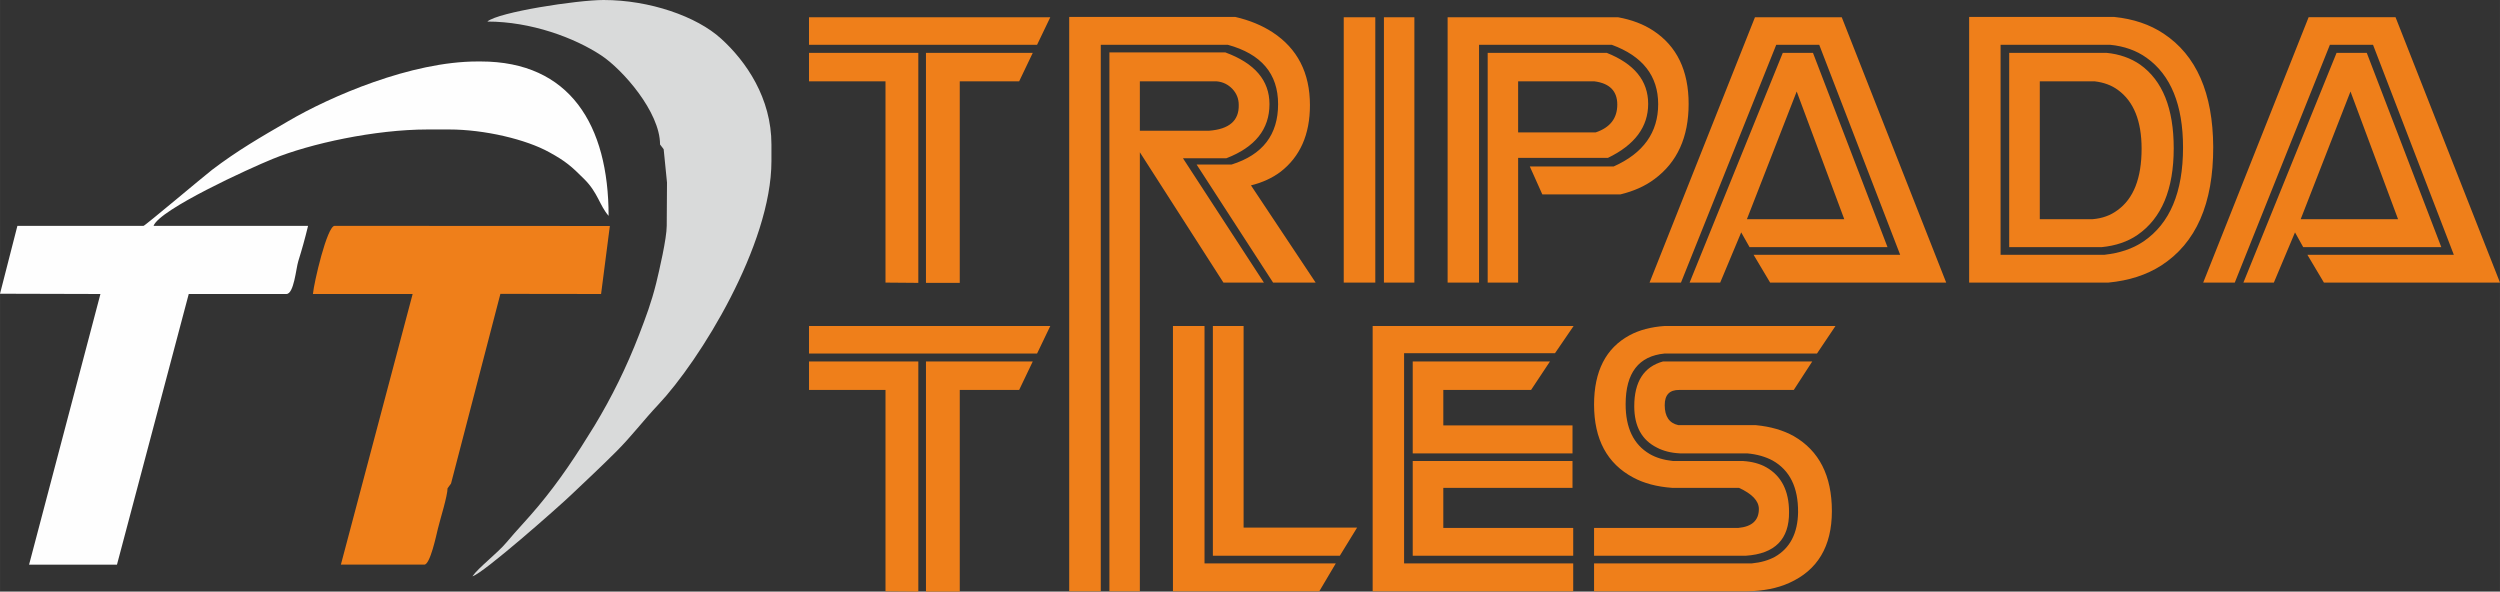
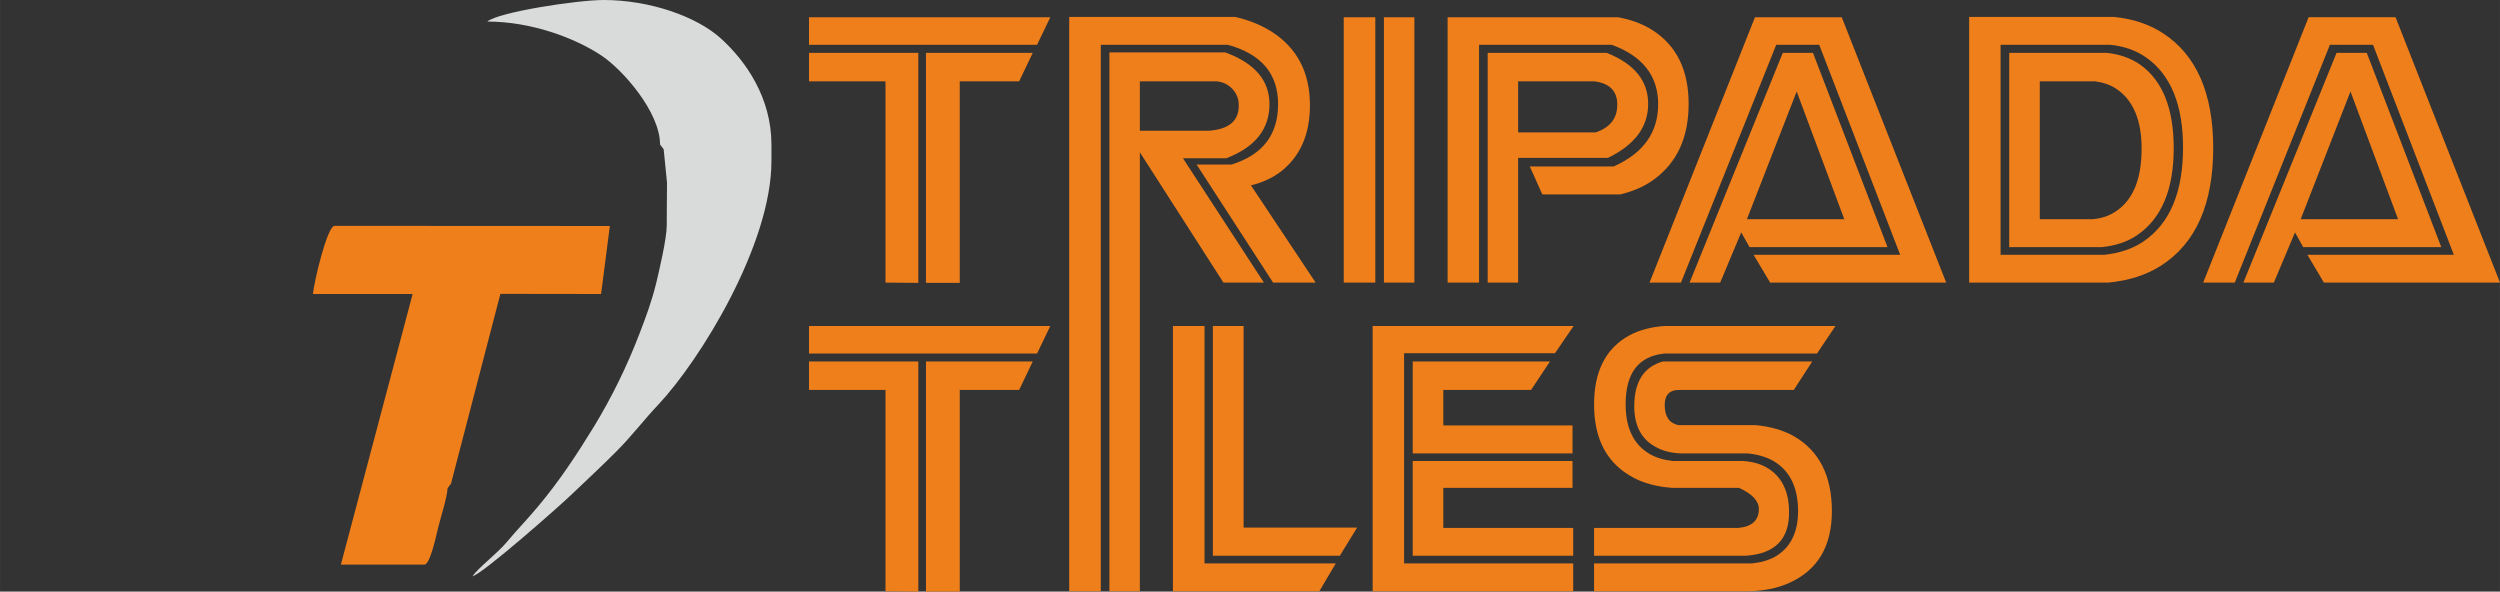
<svg xmlns="http://www.w3.org/2000/svg" xml:space="preserve" width="107.122mm" height="25.35mm" version="1.1" style="shape-rendering:geometricPrecision; text-rendering:geometricPrecision; image-rendering:optimizeQuality; fill-rule:evenodd; clip-rule:evenodd" viewBox="0 0 17976 4254">
  <rect x="0" y="0" width="17976" height="4254" fill="#333333" stroke="none" />
  <defs>
    <style type="text/css">
   
    .fil0 {fill:#FEFEFE}
    .fil2 {fill:#D9DADA}
    .fil1 {fill:#EF7F1A}
    .fil3 {fill:#EF7F1A;fill-rule:nonzero}
   
  </style>
  </defs>
  <g id="Layer_x0020_1">
-     <path class="fil0" d="M1104 1624c43,-118 689,-413 856,-481 271,-111 738,-212 1114,-212l156 0c253,0 553,71 720,164 117,64 160,102 250,192 100,99 110,189 176,265 0,-653 -278,-1110 -919,-1110l-24 0c-477,0 -1057,251 -1362,430 -200,116 -363,210 -546,349 -56,43 -483,403 -493,403l-907 0 -125 488 722 2 -513 1946 632 0 516 -1946 702 0c55,0 69,-183 86,-237 25,-80 48,-161 70,-253l-1111 0z" />
    <path class="fil1" d="M4385 1625l-1979 -1c-54,0 -149,409 -156,490l717 0 -516 1946 600 0c42,0 86,-211 98,-260 15,-63 69,-234 69,-289l25 -34 355 -1364 724 1 63 -489z" />
    <path class="fil2" d="M4340 0c-189,0 -757,87 -836,155 314,0 627,116 820,244 154,102 422,407 422,640l26 34 24 240 -2 311c0,90 -54,323 -76,413 -35,140 -74,243 -122,368 -92,238 -198,452 -322,657 -128,209 -250,394 -403,577 -78,94 -152,169 -229,261 -66,79 -204,183 -245,244 78,-21 618,-498 707,-583 115,-109 216,-203 329,-316 108,-108 195,-224 299,-334 300,-318 815,-1150 815,-1753l0 -119c0,-334 -182,-598 -362,-761 -175,-160 -514,-278 -845,-278z" />
    <path class="fil3" d="M6367 2032l0 -1447 -550 0 0 -205 786 0 0 1654 -236 -2zm291 2l0 -1654 768 0 -98 205 -427 0 0 1449 -243 0zm-841 -1712l0 -198 1735 0 -95 198 -1640 0zm3643 1710l-306 0 -550 -849 252 0c223,-70 334,-214 334,-434 0,-219 -121,-361 -362,-427l-913 0 0 1710 -227 0 0 -1910 1195 0c103,24 192,61 267,110 179,117 269,292 269,524 0,212 -71,371 -212,480 -59,44 -130,77 -212,97l465 699zm-332 -1283c0,180 -103,309 -310,389l-312 0 582 894 -291 0 -601 -937 0 937 -219 0 0 -1655 834 0c212,78 317,202 317,372zm-221 5c0,-45 -16,-83 -46,-115 -30,-31 -67,-50 -112,-54l-553 0 0 355 498 0c145,-11 216,-73 213,-186zm755 1278l0 -1908 227 0 0 1908 -227 0zm289 0l0 -1908 219 0 0 1908 -219 0zm2191 -1285c0,240 -82,420 -246,541 -68,51 -150,87 -245,110l-561 0 -90 -201 603 0c213,-95 320,-244 320,-448 0,-203 -112,-346 -334,-427l-954 0 0 1710 -226 0 0 -1908 1225 0c99,18 183,50 253,96 170,111 255,287 255,527zm-291 0c0,165 -96,295 -289,388l-646 0 0 897 -219 0 0 -1652 856 0c199,79 298,201 298,367zm-222 5c0,-97 -55,-153 -164,-167l-549 0 0 367 558 0c104,-35 155,-102 155,-200zm2365 1280l-1266 0 -119 -200 1054 0 -582 -1510 -309 0 -685 1710 -226 0 758 -1908 624 0 751 1908zm-422 -255l-992 0 -60 -106 -151 361 -220 0 670 -1652 217 0 536 1397zm-311 -201l-342 -918 -358 918 700 0zm2653 -519c1,407 -123,691 -375,853 -105,67 -231,108 -379,122l-1001 0 0 -1910 1044 0c137,14 255,54 353,119 237,156 356,428 358,816zm-217 4c0,-306 -88,-522 -263,-646 -73,-52 -160,-83 -262,-93l-787 0 0 1510 747 0c109,-12 203,-43 281,-96 189,-129 284,-353 284,-675zm-67 5c0,296 -87,503 -260,623 -71,49 -157,78 -257,88l-666 0 0 -1397 699 0c94,9 175,38 243,85 161,115 241,315 241,601zm-231 3c0,-199 -57,-340 -170,-422 -46,-34 -101,-54 -166,-62l-396 0 0 991 381 0c69,-6 127,-27 177,-64 116,-83 174,-230 174,-443zm2577 963l-1266 0 -119 -200 1053 0 -581 -1510 -310 0 -684 1710 -227 0 758 -1908 625 0 751 1908zm-422 -255l-993 0 -59 -106 -152 361 -219 0 670 -1652 217 0 536 1397zm-311 -201l-342 -918 -358 918 700 0zm-10876 2676l0 -1448 -550 0 0 -205 786 0 0 1655 -236 -2zm291 2l0 -1655 768 0 -98 205 -427 0 0 1450 -243 0zm-841 -1712l0 -198 1735 0 -95 198 -1640 0zm1871 1710l0 -2220 227 0 0 2220 -227 0zm289 0l0 -2220 219 0 0 2220 -219 0zm457 -1908l0 1908 1052 0 119 -201 -944 0 0 -1707 -227 0zm287 0l221 0 0 1450 816 0 -124 202 -913 0 0 -1652zm1149 0l0 1908 1442 0 0 -201 -1216 0 0 -1511 1085 0 134 -196 -1445 0zm288 916l0 -661 987 0 -136 205 -631 0 0 255 929 0 0 201 -1149 0zm1154 736l-1154 0 0 -681 1149 0 0 193 -929 0 0 288 934 0 0 200zm1886 -1652l-1228 0c-98,7 -183,29 -253,67 -170,92 -255,258 -255,498 0,250 94,425 282,525 76,41 169,66 279,74l481 0c96,44 143,95 143,152 0,81 -49,127 -147,136l-1038 0 0 200 1092 0c209,-14 312,-119 310,-314 0,-153 -55,-260 -164,-322 -46,-26 -102,-41 -167,-45l-503 0c-67,-7 -123,-24 -169,-51 -115,-68 -172,-187 -172,-357 0,-226 94,-347 281,-365l1095 0 133 -198zm-167 255l-133 205 -823 0c-70,-1 -105,35 -105,109 0,82 33,130 98,144l556 0c106,10 197,36 274,79 182,105 274,284 274,539 0,254 -103,426 -308,517 -84,38 -186,58 -305,60l-1097 0 0 -201 1135 0c64,-6 119,-22 165,-47 109,-62 165,-170 167,-322 1,-177 -59,-300 -182,-370 -52,-28 -114,-46 -185,-52l-482 0c-64,-3 -119,-17 -165,-41 -109,-54 -164,-153 -164,-298 0,-176 69,-284 207,-322l1073 0z" />
  </g>
</svg>